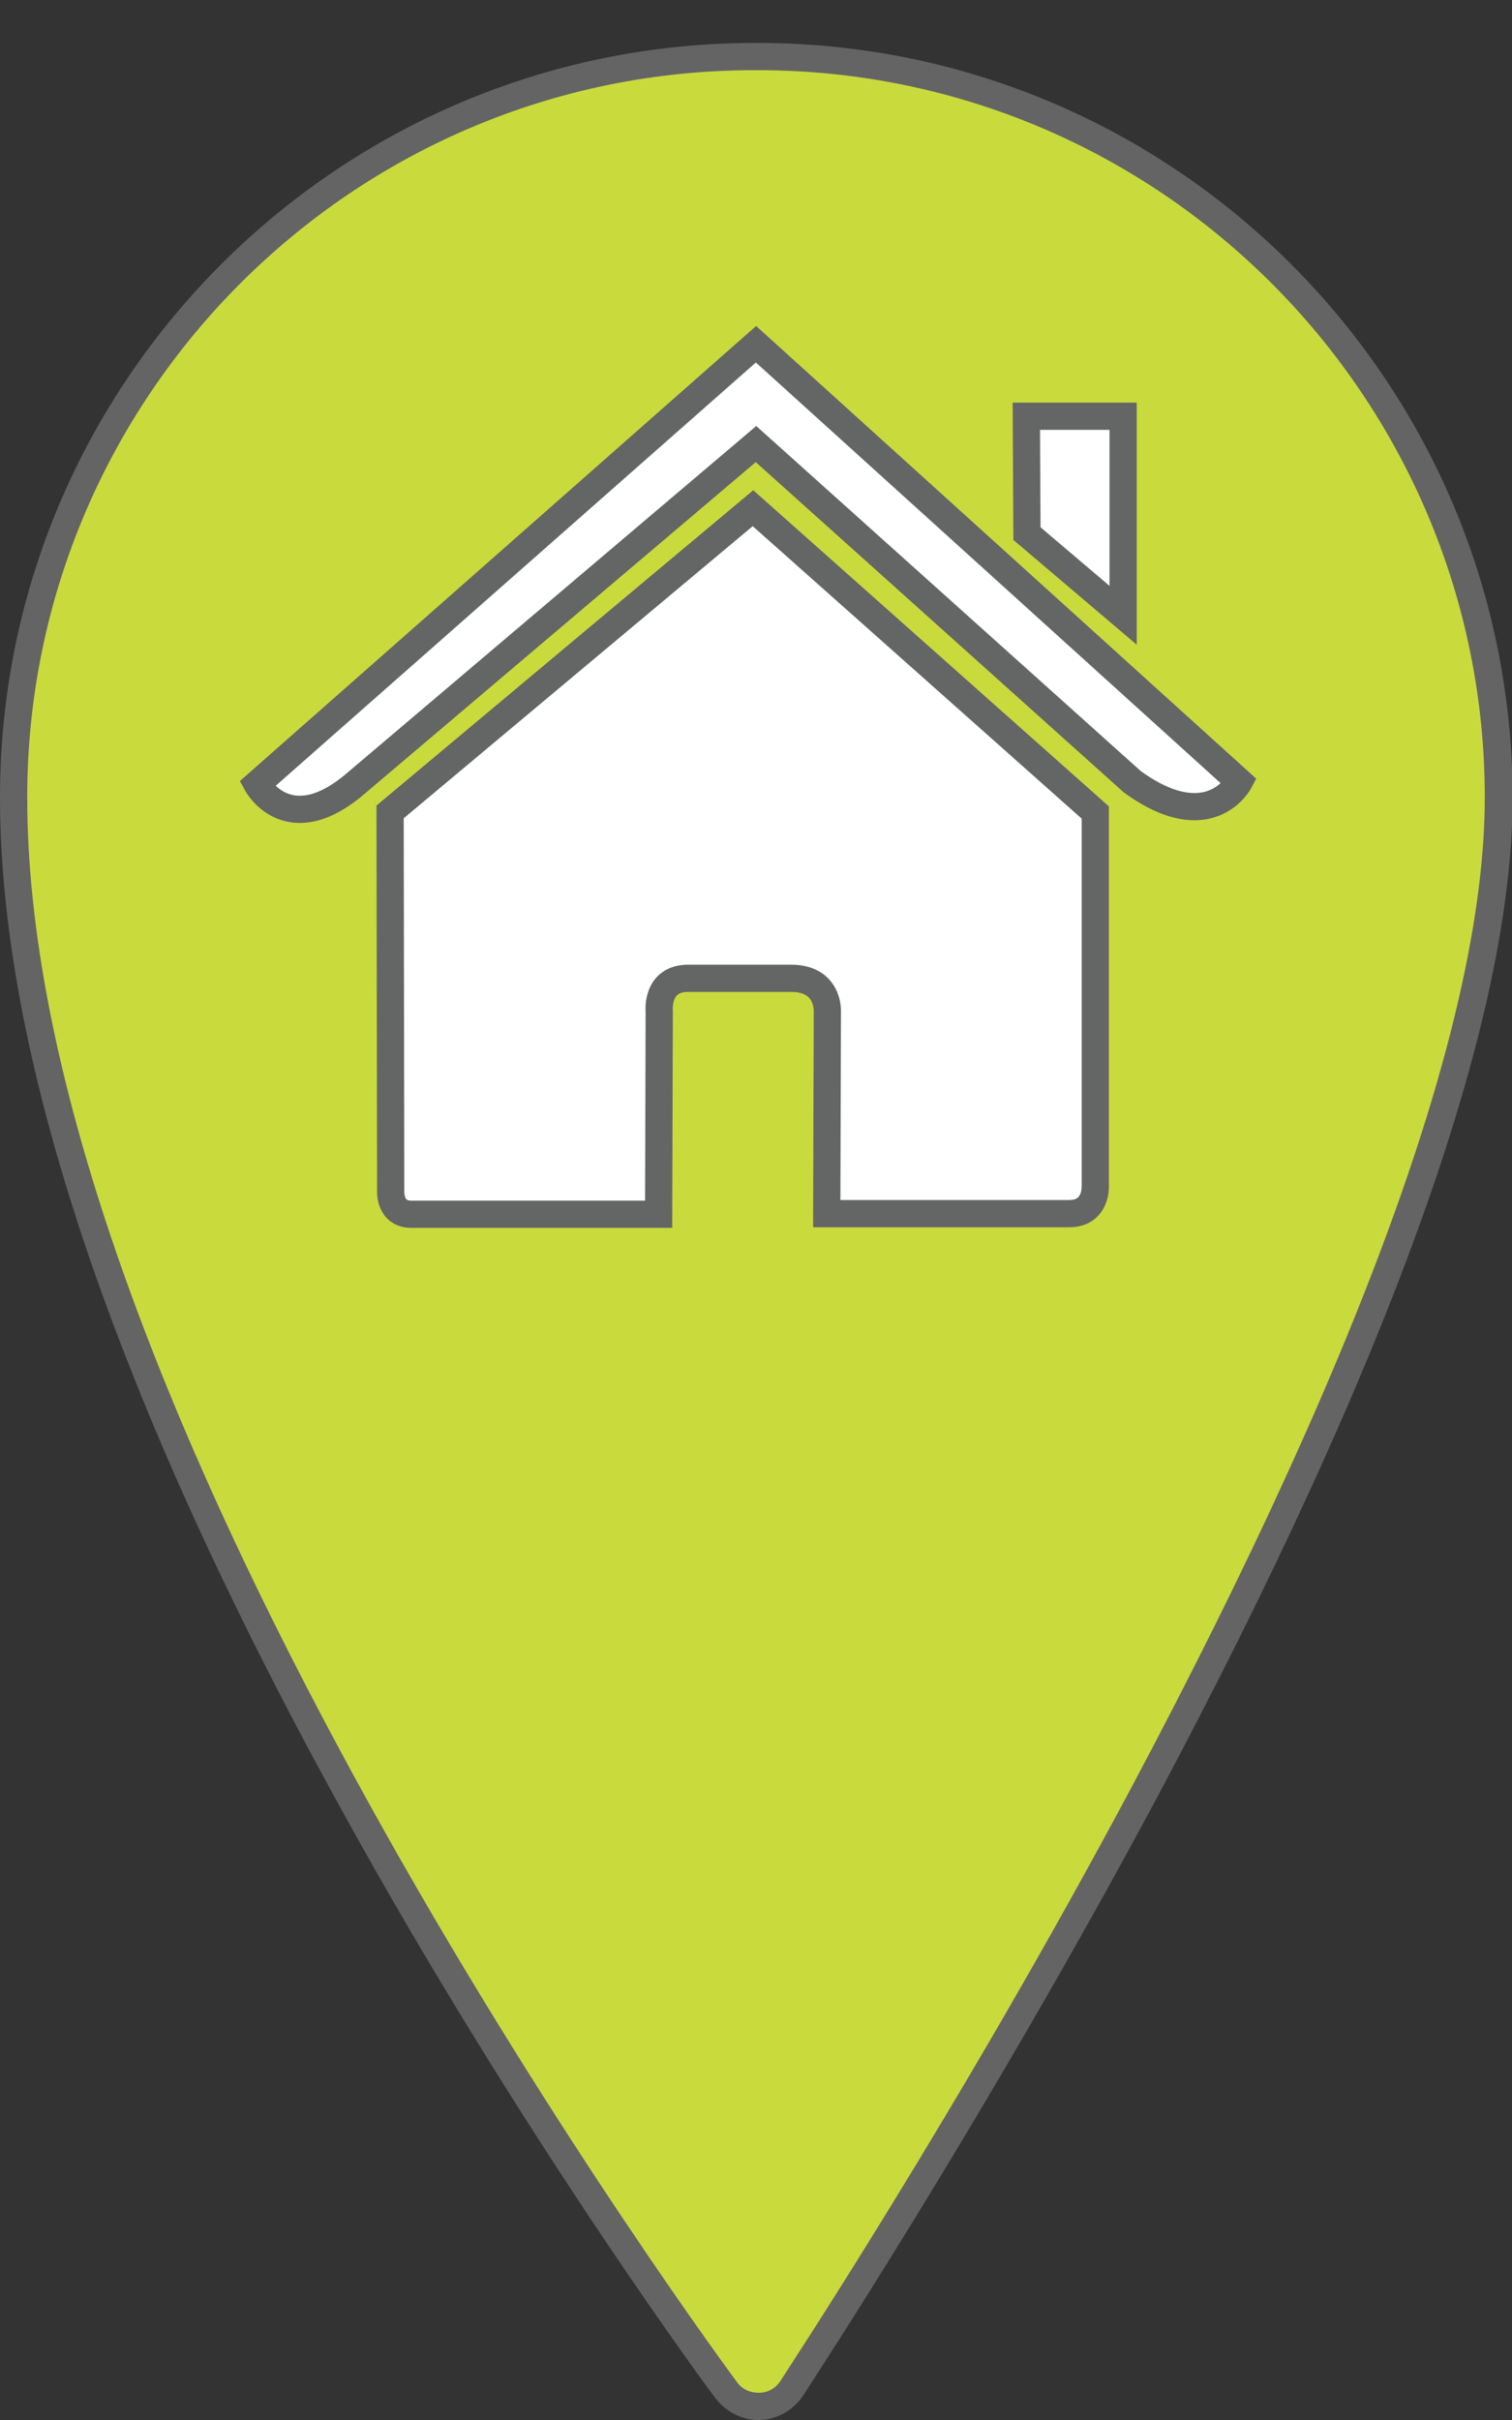
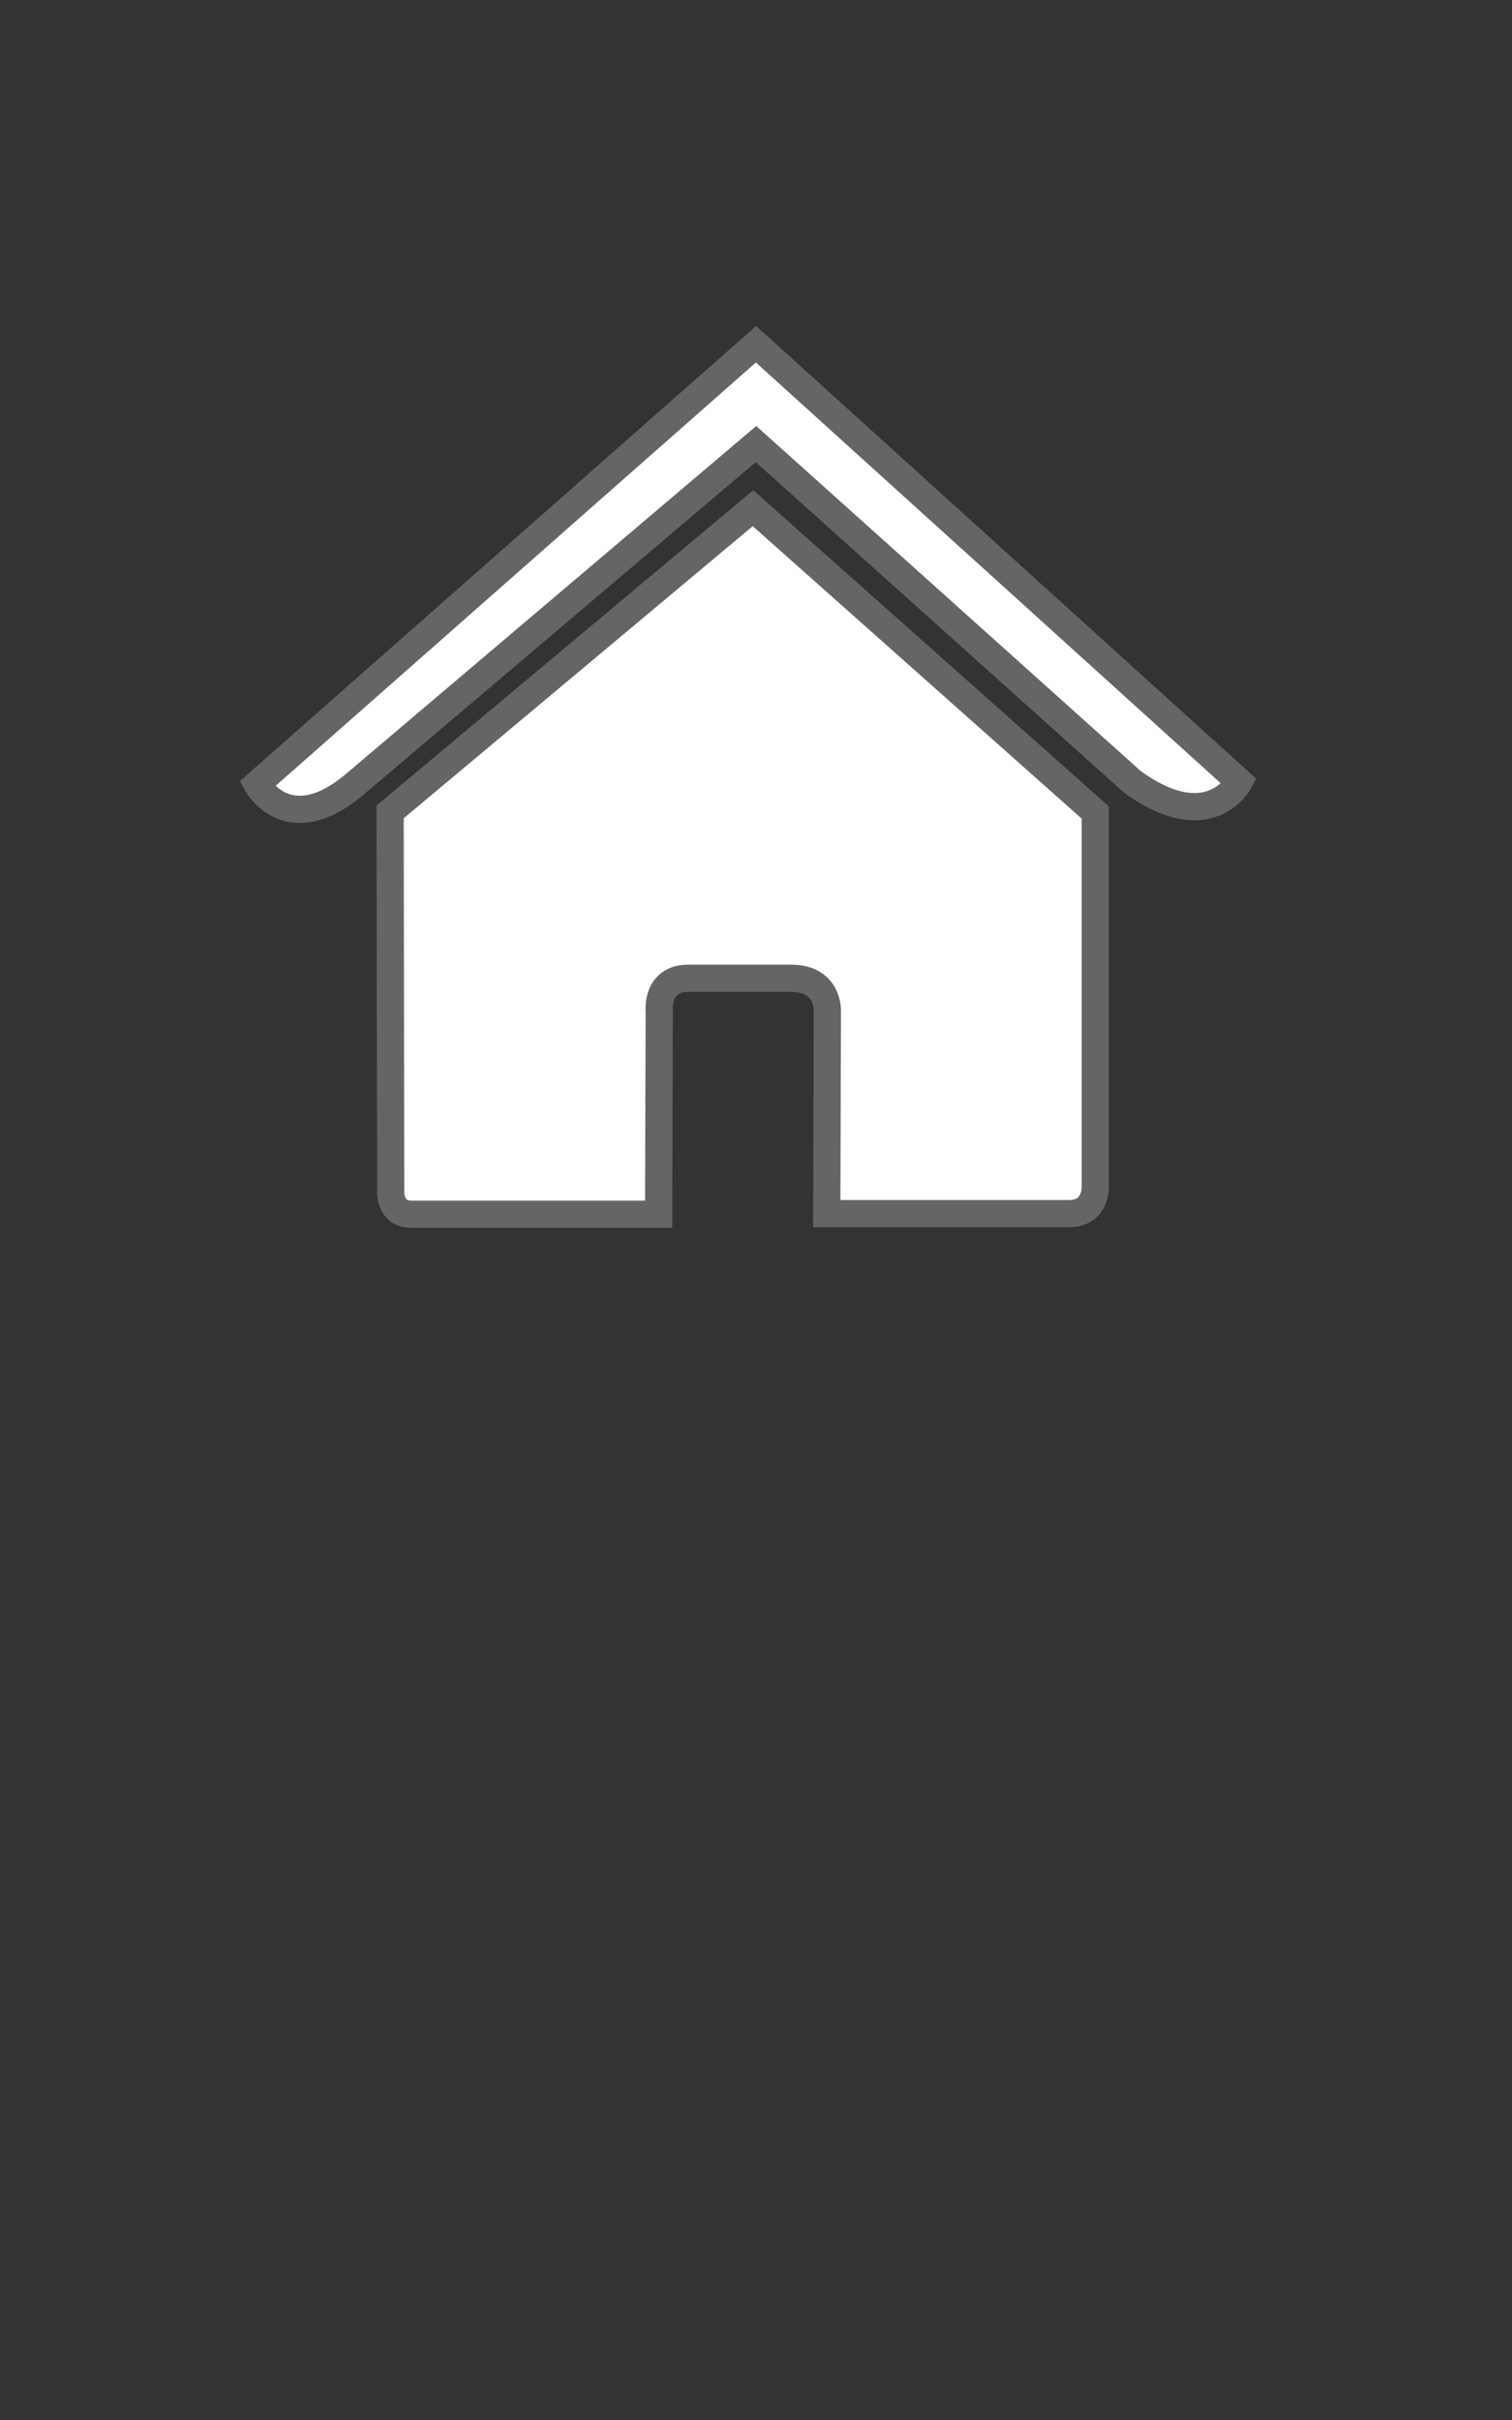
<svg xmlns="http://www.w3.org/2000/svg" version="1.1" id="Layer_1" x="0px" y="0px" viewBox="-180 197 250 400" style="enable-background:new -180 197 250 400;" xml:space="preserve">
  <rect x="-180" y="197" width="250" height="400" fill="#333333" stroke="none" />
  <style type="text/css">
	.st0{fill:#C9DA3D;}
	.st1{fill:#646464;}
	.st2{fill:#FFFFFF;stroke:#646565;stroke-width:4.5;stroke-miterlimit:10;}
</style>
  <g>
    <g>
-       <path class="st0" d="M-54.7,594.7c-2.1,0-4-1-5.3-2.7c-0.3-0.4-29.9-40.4-58.7-91.8c-39.2-70-59.1-127.7-59.1-171.5    c0.1-67.4,55-122.4,122.5-122.4h0.5c67.5,0,122.5,54.9,122.5,122.4c0,36.3-19.8,91.7-58.7,164.6c-28.4,53.1-57,96.6-58.2,98.4    c-1.2,1.8-3.2,2.9-5.3,2.9L-54.7,594.7z" />
-       <path class="st1" d="M-54.7,208.6c66.3,0,120.2,53.9,120.2,120.2c0,35.9-19.7,90.9-58.4,163.6c-28.7,53.8-57.9,97.8-58.1,98.2    c-0.8,1.2-2.1,1.9-3.5,1.9h-0.1c-1.4,0-2.7-0.6-3.5-1.7c-0.3-0.4-29.6-39.9-58.6-91.6c-39-69.6-58.8-127-58.8-170.4    c0-66.3,53.9-120.2,120.2-120.2L-54.7,208.6 M-54.7,204.1h-0.5C-124,204.1-180,260-180,328.8c0,44.2,20,102.3,59.4,172.6    c28.9,51.6,58.6,91.7,58.9,92c1.7,2.2,4.3,3.6,7.1,3.6c0.1,0,0.2,0,0.3,0c2.8-0.1,5.4-1.6,7-3.9c1.2-1.9,30-45.6,58.4-98.6    c39.1-73.3,59-129,59-165.7C70,260,14.1,204.1-54.7,204.1L-54.7,204.1z" />
-     </g>
+       </g>
  </g>
  <g>
    <path class="st2" d="M-115.4,394.1c0,0-0.1,3.6,3.4,3.6c4.4,0,40.9,0,40.9,0l0.1-33.5c0,0-0.6-5.5,4.8-5.5h17c6.3,0,6,5.5,6,5.5   l-0.1,33.4c0,0,34.6,0,40.1,0c4.5,0,4.3-4.5,4.3-4.5v-61.8L-55.5,281l-60,50.2L-115.4,394.1L-115.4,394.1z" />
    <path class="st2" d="M-137.5,326.6c0,0,5.1,9.4,16.2,0l66.3-56.2l62.2,55.8c12.8,9.3,17.7,0,17.7,0L-55,253.9L-137.5,326.6z" />
-     <polygon class="st2" points="5.7,265.8 -10.3,265.8 -10.2,285.2 5.7,298.7  " />
  </g>
</svg>